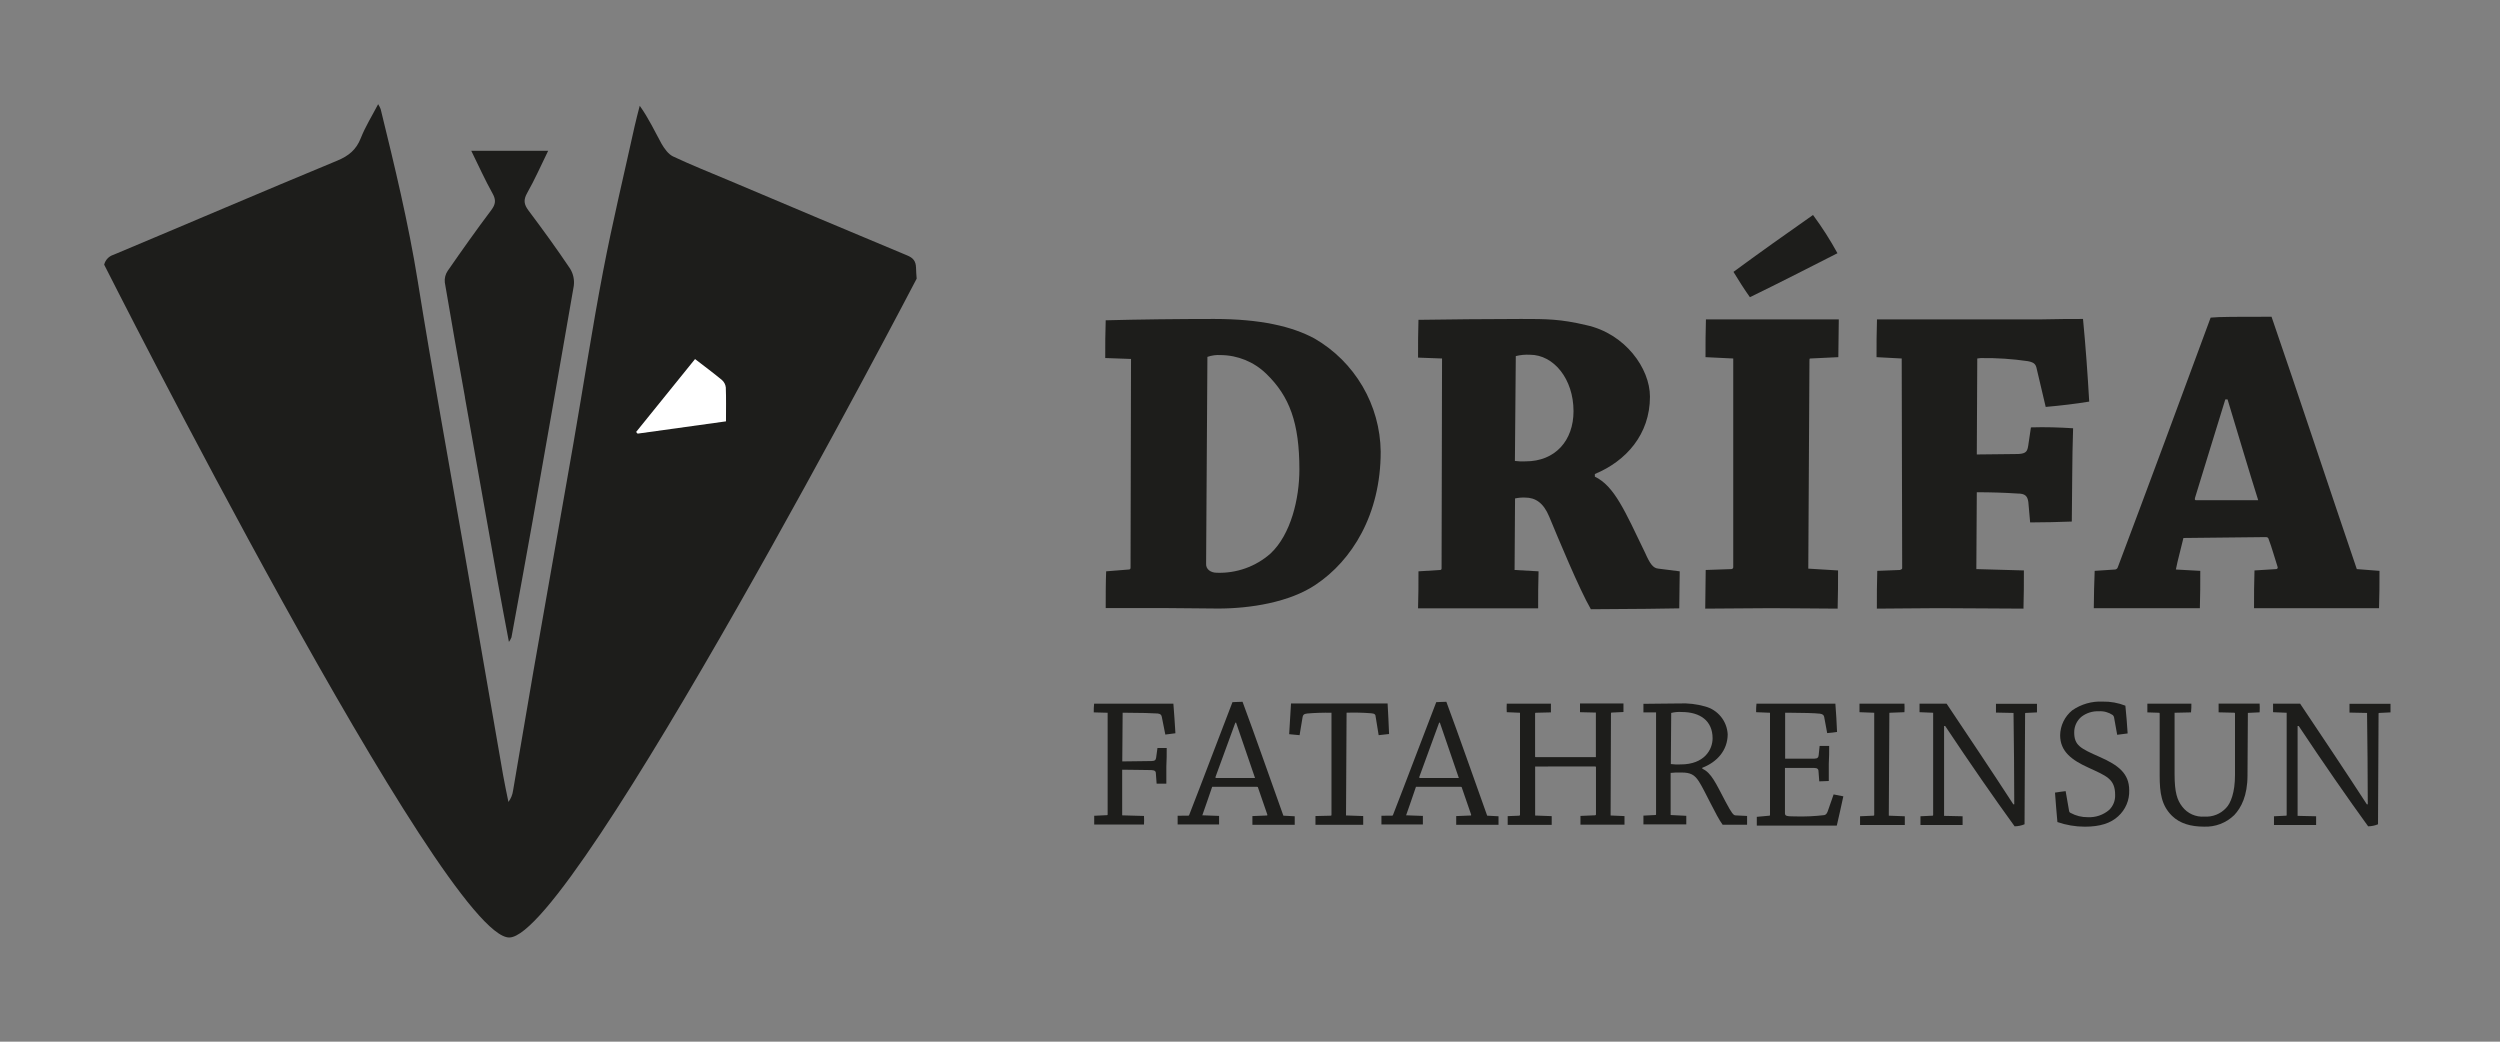
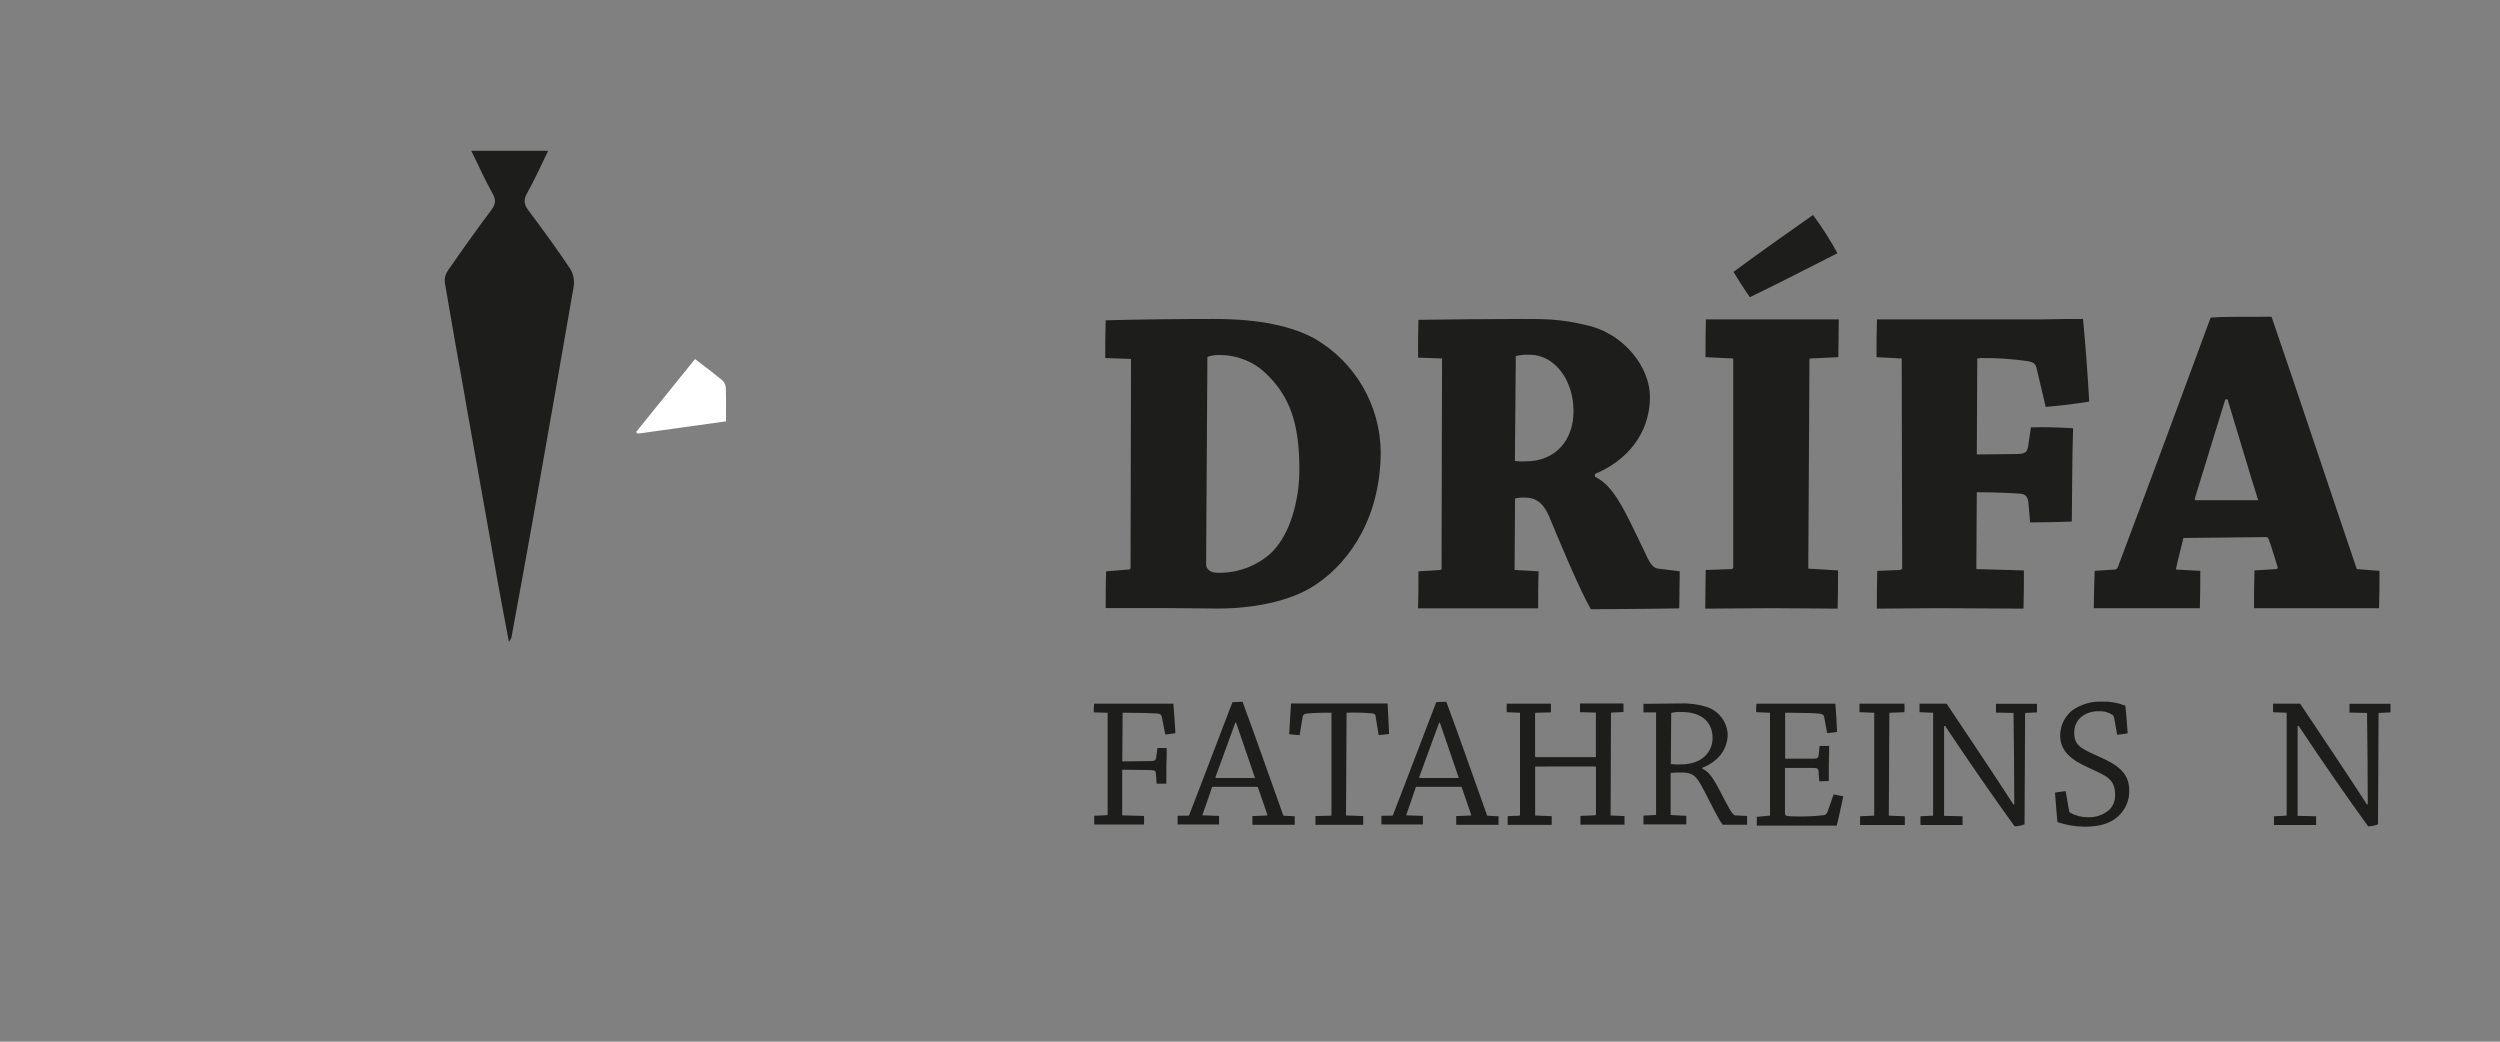
<svg xmlns="http://www.w3.org/2000/svg" width="240" height="100" viewBox="0 0 240 100" fill="none">
  <rect x="0" y="0" width="240" height="100" fill="#808080" stroke="none" />
  <path d="M44.633 38.153C45.67 43.992 46.708 49.832 47.748 55.671C48.091 57.598 48.462 59.519 48.856 61.624C48.952 61.488 49.033 61.343 49.1 61.19C49.779 57.475 50.466 53.763 51.125 50.049C52.461 42.515 53.779 34.982 55.082 27.448C55.159 26.874 55.036 26.29 54.733 25.797C53.464 23.903 52.114 22.046 50.743 20.219C50.297 19.626 50.23 19.195 50.61 18.525C51.333 17.249 51.929 15.895 52.624 14.474H45.24C45.958 15.928 46.562 17.28 47.282 18.567C47.637 19.201 47.584 19.607 47.155 20.18C45.719 22.087 44.34 24.039 42.979 26.002C42.757 26.328 42.659 26.722 42.702 27.114C43.32 30.802 43.98 34.48 44.642 38.162" fill="#1D1D1B" />
-   <path d="M87.939 25.702C87.92 25.06 87.662 24.756 87.083 24.517C81.379 22.135 75.682 19.738 69.991 17.327C68.195 16.57 66.389 15.853 64.621 15.022C64.161 14.805 63.79 14.282 63.513 13.809C62.853 12.611 62.28 11.365 61.415 10.153C61.249 10.812 61.066 11.465 60.922 12.13C59.9 16.771 58.786 21.395 57.894 26.061C56.844 31.555 56.002 37.088 55.043 42.599C53.774 49.91 52.469 57.211 51.194 64.521C50.535 68.308 49.912 72.101 49.255 75.891C49.203 76.289 49.049 76.666 48.809 76.987C48.637 76.13 48.449 75.279 48.299 74.417C47.052 67.244 45.808 60.067 44.567 52.888C43.068 44.251 41.489 35.626 40.101 26.97C39.206 21.409 37.884 15.934 36.543 10.47C36.476 10.307 36.396 10.149 36.302 10C35.698 11.159 35.066 12.166 34.64 13.251C34.199 14.379 33.47 14.972 32.357 15.43C25.192 18.397 18.057 21.459 10.898 24.459C10.679 24.526 10.482 24.648 10.324 24.814C10.167 24.98 10.055 25.185 10 25.407C10 25.407 42.694 90.155 48.906 90C55.118 89.844 88 26.75 88 26.75C87.972 26.4 87.947 26.049 87.939 25.702Z" fill="#1D1D1B" />
  <path d="M69.694 40.45L61.21 41.629L61.066 41.471L66.724 34.469C67.66 35.192 68.5 35.812 69.301 36.477C69.511 36.659 69.646 36.914 69.677 37.191C69.719 38.231 69.694 39.274 69.694 40.45Z" fill="white" />
  <path d="M105 68.389C105 68.105 105 67.816 105.036 67.549H111.049C111.8 67.549 112.213 67.549 112.644 67.549C112.716 68.478 112.787 69.447 112.84 70.393C112.533 70.429 112.196 70.482 111.871 70.518L111.533 68.82C111.498 68.642 111.427 68.531 111.138 68.496C110.658 68.46 109.44 68.424 108.133 68.424H107.773L107.738 73.096C108.724 73.096 109.671 73.06 110.547 73.06C110.889 73.06 110.96 72.936 110.991 72.722L111.116 71.807C111.404 71.807 111.724 71.807 112.004 71.807C112.004 72.398 112.004 73.007 111.969 73.585V75.233C111.662 75.233 111.342 75.233 111.036 75.233L110.964 74.264C110.964 74.016 110.84 73.945 110.52 73.927C109.716 73.927 108.787 73.891 107.729 73.891V78.273L109.822 78.331C109.84 78.605 109.84 78.88 109.822 79.153H107.156C106.422 79.153 105.689 79.153 105.044 79.153C105.044 78.882 105.044 78.58 105.044 78.313L106.262 78.256C106.272 78.256 106.281 78.255 106.29 78.251C106.299 78.248 106.307 78.243 106.314 78.236C106.321 78.23 106.326 78.221 106.329 78.213C106.333 78.204 106.334 78.194 106.333 78.184V68.424L105 68.389Z" fill="#1D1D1B" />
  <path d="M114.076 78.304C114.096 78.305 114.117 78.298 114.133 78.285C114.149 78.272 114.16 78.254 114.164 78.233C115.418 75.029 117.08 70.593 118.316 67.407C118.516 67.407 118.907 67.371 119.284 67.371C120.484 70.593 122.04 75.064 123.204 78.304L124.293 78.362C124.293 78.611 124.293 78.913 124.293 79.184H122.596C121.773 79.184 120.947 79.184 120.231 79.184C120.231 78.895 120.231 78.611 120.231 78.344L121.627 78.287C121.662 78.287 121.684 78.251 121.662 78.198C121.378 77.393 121.036 76.389 120.773 75.62C120.773 75.549 120.72 75.531 120.649 75.531H116.369C116.084 76.389 115.707 77.447 115.422 78.269L117.031 78.327C117.031 78.576 117.031 78.878 117.031 79.149H114.631C114.111 79.149 113.538 79.149 113.053 79.149C113.053 78.86 113.053 78.576 113.053 78.309L114.076 78.304ZM118.587 69.393C117.978 71.02 117.28 73.007 116.689 74.584C116.689 74.656 116.689 74.691 116.724 74.691H120.484C119.929 73.042 119.231 71.02 118.658 69.358L118.587 69.393Z" fill="#1D1D1B" />
  <path d="M127.751 78.305C127.761 78.305 127.77 78.304 127.779 78.3C127.788 78.297 127.796 78.292 127.803 78.285C127.81 78.278 127.815 78.27 127.818 78.261C127.822 78.252 127.823 78.243 127.822 78.233V68.424C127.045 68.408 126.268 68.432 125.493 68.496C125.156 68.536 125.084 68.642 125.049 68.838L124.76 70.576C124.44 70.54 124.08 70.522 123.76 70.482C123.831 69.5 123.867 68.496 123.938 67.531C124.276 67.531 124.867 67.531 125.582 67.531H131.653C132.387 67.531 132.818 67.531 133.209 67.531C133.262 68.496 133.316 69.482 133.351 70.465L132.351 70.576L132.062 68.798C132.062 68.602 131.956 68.491 131.618 68.473C130.837 68.412 130.054 68.394 129.271 68.42L129.218 78.282L130.867 78.34C130.867 78.589 130.867 78.909 130.867 79.18C130.222 79.18 129.342 79.18 128.609 79.18C127.876 79.18 127.036 79.18 126.284 79.18C126.284 78.891 126.284 78.607 126.284 78.34L127.751 78.305Z" fill="#1D1D1B" />
  <path d="M133.64 78.304C133.661 78.305 133.681 78.298 133.697 78.285C133.714 78.272 133.725 78.254 133.729 78.233C134.982 75.029 136.644 70.593 137.88 67.407C138.08 67.407 138.471 67.371 138.849 67.371C140.049 70.593 141.604 75.064 142.769 78.304L143.858 78.362C143.858 78.611 143.858 78.913 143.858 79.184H142.16C141.338 79.184 140.511 79.184 139.796 79.184C139.796 78.895 139.796 78.611 139.796 78.344L141.191 78.287C141.227 78.287 141.244 78.251 141.227 78.198C140.942 77.393 140.6 76.389 140.338 75.62C140.338 75.549 140.284 75.531 140.213 75.531H135.933C135.649 76.389 135.271 77.447 134.987 78.269L136.596 78.327C136.596 78.576 136.596 78.878 136.596 79.149H134.196C133.676 79.149 133.102 79.149 132.618 79.149C132.618 78.86 132.618 78.576 132.618 78.309L133.64 78.304ZM138.151 69.393C137.542 71.02 136.844 73.007 136.253 74.584C136.253 74.656 136.253 74.691 136.289 74.691H140.049C139.493 73.042 138.796 71.02 138.222 69.358L138.151 69.393Z" fill="#1D1D1B" />
  <path d="M145.844 78.305C145.863 78.303 145.882 78.296 145.895 78.283C145.909 78.27 145.918 78.252 145.92 78.233V68.424L144.649 68.371C144.631 68.097 144.631 67.823 144.649 67.549H148.889C148.889 67.816 148.889 68.105 148.889 68.389L147.422 68.424C147.387 68.424 147.369 68.46 147.369 68.496V72.633C147.369 72.669 147.369 72.687 147.458 72.687H153.204V68.407L151.68 68.371C151.68 68.105 151.68 67.798 151.68 67.531H155.853C155.853 67.78 155.853 68.087 155.853 68.353L154.707 68.407C154.671 68.407 154.653 68.442 154.653 68.478L154.618 78.287L155.951 78.344C155.951 78.593 155.951 78.896 155.951 79.167H153.893C153.178 79.167 152.369 79.167 151.724 79.167C151.724 78.896 151.724 78.593 151.724 78.327L153.12 78.269C153.178 78.269 153.213 78.233 153.213 78.198V73.651C153.213 73.598 153.178 73.58 153.12 73.58L147.373 73.585V78.291L148.964 78.349C148.964 78.598 148.964 78.918 148.964 79.189C148.32 79.189 147.48 79.189 146.742 79.189C146.08 79.189 145.329 79.189 144.738 79.189C144.738 78.918 144.738 78.616 144.738 78.349L145.844 78.305Z" fill="#1D1D1B" />
  <path d="M157.769 68.389C157.769 68.122 157.769 67.833 157.769 67.567C158.769 67.567 160.022 67.531 161.222 67.531C162.05 67.493 162.878 67.59 163.676 67.816C164.275 67.971 164.81 68.313 165.202 68.793C165.594 69.272 165.824 69.864 165.858 70.482C165.858 72.042 164.818 73.171 163.422 73.704V73.798C164.284 74.171 164.729 75.211 165.644 76.945C166.253 78.091 166.413 78.278 166.627 78.278L167.72 78.331C167.72 78.602 167.72 78.904 167.72 79.176C167.396 79.176 166.916 79.176 166.538 79.176C166.16 79.176 165.627 79.176 165.373 79.176C164.747 78.336 163.658 75.882 163.084 75.002C162.671 74.376 162.298 74.162 161.418 74.162C161.072 74.149 160.726 74.161 160.382 74.198V78.242L161.884 78.318C161.884 78.567 161.884 78.869 161.884 79.14H159.72C159.04 79.14 158.356 79.14 157.769 79.14C157.769 78.851 157.769 78.567 157.769 78.3L158.911 78.242C158.921 78.243 158.93 78.242 158.939 78.238C158.948 78.235 158.956 78.23 158.963 78.223C158.97 78.216 158.975 78.208 158.978 78.199C158.982 78.19 158.983 78.181 158.982 78.171V68.393L157.769 68.389ZM160.4 73.349C160.714 73.39 161.031 73.402 161.347 73.385C163.622 73.385 164.409 71.953 164.409 70.878C164.409 69.193 163.209 68.353 161.453 68.353C161.112 68.329 160.768 68.359 160.436 68.442L160.4 73.349Z" fill="#1D1D1B" />
  <path d="M169.867 78.305C169.88 78.303 169.893 78.297 169.903 78.288C169.913 78.278 169.919 78.265 169.92 78.251V68.424L168.587 68.371C168.587 68.105 168.587 67.816 168.622 67.549H174.636C175.391 67.549 175.8 67.549 176.196 67.549C176.267 68.438 176.32 69.358 176.356 70.269C176.071 70.305 175.747 70.358 175.409 70.376L175.12 68.82C175.084 68.66 174.996 68.553 174.711 68.513C174.244 68.46 173.044 68.424 171.88 68.424H171.373V72.829C172.378 72.829 173.218 72.829 174.187 72.829C174.489 72.829 174.578 72.704 174.596 72.473L174.684 71.611H175.6C175.6 72.167 175.6 72.74 175.564 73.331V74.976C175.276 74.976 174.956 75.011 174.649 75.011L174.578 74.064C174.578 73.816 174.453 73.722 174.133 73.722C173.324 73.722 172.413 73.722 171.356 73.722V78.02C171.356 78.322 171.409 78.376 172.36 78.376C173.286 78.402 174.213 78.36 175.133 78.251C175.293 78.216 175.382 78.091 175.458 77.896L176.027 76.264C176.351 76.318 176.689 76.393 176.96 76.447C176.764 77.376 176.547 78.322 176.333 79.256C175.511 79.256 173.182 79.256 170.764 79.256C170.013 79.256 169.298 79.256 168.653 79.256V78.416L169.867 78.305Z" fill="#1D1D1B" />
  <path d="M178.511 68.371C178.511 68.105 178.511 67.816 178.511 67.549H182.827C182.844 67.823 182.844 68.097 182.827 68.371L181.413 68.424C181.378 68.424 181.378 68.46 181.378 68.496L181.325 78.305L182.862 78.362C182.862 78.611 182.862 78.931 182.862 79.202C182.253 79.202 181.431 79.202 180.716 79.202C180 79.202 179.209 79.202 178.565 79.202C178.565 78.931 178.565 78.629 178.565 78.362L179.853 78.305C179.863 78.305 179.872 78.304 179.881 78.3C179.89 78.297 179.898 78.292 179.905 78.285C179.912 78.278 179.917 78.27 179.92 78.261C179.924 78.252 179.925 78.243 179.925 78.233V68.424L178.511 68.371Z" fill="#1D1D1B" />
  <path d="M185.529 78.305C185.564 78.305 185.582 78.305 185.582 78.233V68.424L184.276 68.371C184.276 68.105 184.276 67.798 184.276 67.549H186.871C188.911 70.593 191.316 74.189 193.28 77.216H193.369C193.369 74.296 193.333 71.362 193.298 68.442L191.613 68.407C191.613 68.14 191.613 67.833 191.613 67.567H195.551C195.551 67.816 195.551 68.122 195.551 68.389L194.462 68.442C194.427 68.442 194.409 68.442 194.409 68.513L194.356 79.131C194.054 79.256 193.731 79.322 193.404 79.327C191.542 76.767 189.071 73.207 186.738 69.696H186.631C186.631 72.58 186.631 75.442 186.631 78.322L188.409 78.362C188.409 78.629 188.409 78.931 188.409 79.202H186.067C185.476 79.202 184.849 79.202 184.364 79.202C184.364 78.931 184.364 78.629 184.364 78.362L185.529 78.305Z" fill="#1D1D1B" />
  <path d="M198.631 77.842C198.635 77.885 198.65 77.925 198.675 77.96C198.7 77.994 198.734 78.021 198.773 78.038C199.284 78.317 199.858 78.459 200.44 78.451C201.184 78.486 201.913 78.236 202.48 77.753C202.671 77.567 202.82 77.344 202.919 77.096C203.017 76.849 203.063 76.584 203.053 76.318C203.053 74.762 202.213 74.496 200.476 73.687C198.898 72.971 197.773 72.149 197.773 70.576C197.782 70.118 197.89 69.668 198.09 69.256C198.29 68.845 198.578 68.482 198.933 68.193C199.788 67.599 200.814 67.304 201.853 67.353C202.6 67.338 203.341 67.471 204.036 67.745C204.124 68.607 204.2 69.522 204.253 70.411C203.929 70.447 203.591 70.5 203.249 70.54L202.947 68.856C202.929 68.772 202.884 68.697 202.818 68.642C202.425 68.378 201.957 68.251 201.484 68.282C200.878 68.256 200.283 68.447 199.804 68.82C199.59 69.003 199.418 69.231 199.3 69.487C199.183 69.743 199.123 70.022 199.124 70.305C199.124 71.558 199.716 71.847 201.578 72.669C203.356 73.456 204.404 74.242 204.404 75.873C204.42 76.34 204.333 76.805 204.15 77.234C203.967 77.664 203.693 78.049 203.347 78.362C202.631 79.025 201.613 79.362 200.142 79.362C199.247 79.361 198.358 79.21 197.511 78.918C197.422 77.989 197.351 77.007 197.28 76.091C197.622 76.038 197.978 75.984 198.302 75.949L198.631 77.842Z" fill="#1D1D1B" />
-   <path d="M208.76 74.331C208.76 76.087 209.013 76.82 209.498 77.442C209.745 77.766 210.069 78.023 210.441 78.189C210.813 78.355 211.221 78.425 211.627 78.393C212.012 78.419 212.399 78.358 212.758 78.215C213.117 78.072 213.44 77.85 213.702 77.567C214.147 77.122 214.56 76.064 214.56 74.415C214.56 72.7 214.56 70.318 214.56 68.491C214.561 68.482 214.559 68.472 214.556 68.463C214.553 68.454 214.547 68.446 214.541 68.439C214.534 68.433 214.526 68.427 214.517 68.424C214.508 68.421 214.498 68.419 214.489 68.42L212.987 68.384C212.987 68.118 212.987 67.811 212.987 67.544H216.924C216.942 67.824 216.942 68.105 216.924 68.384L215.796 68.438L215.76 74.438C215.76 76.389 215.151 77.549 214.489 78.247C214.105 78.622 213.648 78.914 213.147 79.105C212.645 79.296 212.11 79.382 211.573 79.358C210.32 79.358 209.262 79.055 208.511 78.318C207.493 77.318 207.329 76.096 207.329 74.473V68.531C207.329 68.46 207.329 68.424 207.24 68.424L206.147 68.389C206.147 68.104 206.147 67.816 206.147 67.549H210.373C210.379 67.829 210.367 68.11 210.338 68.389L208.76 68.424V74.331Z" fill="#1D1D1B" />
  <path d="M219.467 78.305C219.502 78.305 219.52 78.305 219.52 78.233V68.424L218.213 68.371C218.213 68.105 218.213 67.798 218.213 67.549H220.809C222.849 70.593 225.253 74.189 227.218 77.216H227.307C227.307 74.296 227.271 71.362 227.236 68.442L225.551 68.407C225.551 68.14 225.551 67.833 225.551 67.567H229.489C229.489 67.816 229.489 68.122 229.489 68.389L228.4 68.442C228.364 68.442 228.342 68.442 228.342 68.513L228.289 79.131C227.989 79.256 227.667 79.322 227.342 79.327C225.48 76.767 223.009 73.207 220.676 69.696H220.569C220.569 72.58 220.569 75.442 220.569 78.322L222.347 78.362C222.347 78.629 222.347 78.931 222.347 79.202H220.004C219.413 79.202 218.787 79.202 218.302 79.202C218.302 78.931 218.302 78.629 218.302 78.362L219.467 78.305Z" fill="#1D1D1B" />
  <path d="M106.191 54.847L108.364 54.673C108.387 54.675 108.41 54.672 108.431 54.665C108.453 54.657 108.472 54.645 108.488 54.628C108.505 54.612 108.517 54.593 108.525 54.571C108.532 54.55 108.535 54.527 108.533 54.504L108.578 34.46L106.102 34.371C106.102 33.136 106.102 31.944 106.147 30.749C109.302 30.664 113.053 30.62 116.551 30.62C121.031 30.62 124.058 31.344 126.191 32.496C128.102 33.6 129.692 35.183 130.806 37.088C131.921 38.993 132.52 41.155 132.547 43.362C132.547 49.42 129.773 53.811 126.324 56.118C123.809 57.825 120.013 58.42 116.942 58.42C115.578 58.42 113.444 58.376 111.996 58.376H106.147C106.147 57.224 106.147 55.944 106.191 54.82M115.787 54.096C115.742 54.647 116.231 54.984 116.809 54.984C118.702 55.053 120.549 54.393 121.969 53.14C123.933 51.304 124.742 47.851 124.742 45.078C124.742 40.602 123.804 38.042 121.542 35.864C120.373 34.736 118.816 34.1 117.191 34.087C116.757 34.059 116.322 34.118 115.911 34.26L115.787 54.096Z" fill="#1D1D1B" />
  <path d="M136.133 34.331C136.133 33.096 136.133 31.9 136.173 30.704C139.076 30.664 142.698 30.62 146.027 30.62C148.458 30.62 149.778 30.62 152.298 31.216C156.004 32.029 158.396 35.353 158.396 38.082C158.396 41.709 156.093 44.269 153.107 45.504V45.762C154.982 46.651 156.004 49.087 157.924 53.056C158.396 54.122 158.693 54.549 159.204 54.589L161.253 54.847C161.253 55.998 161.209 57.189 161.209 58.402C160.444 58.402 158.907 58.447 158.098 58.447C157.16 58.447 153.533 58.487 152.724 58.487C151.613 56.571 149.564 51.62 148.724 49.598C148.173 48.264 147.391 47.767 146.422 47.767C146.094 47.752 145.765 47.781 145.444 47.851L145.4 54.718L147.702 54.847C147.662 56.038 147.662 57.189 147.662 58.402H136.133C136.173 57.207 136.173 56.056 136.173 54.847L138.262 54.718C138.296 54.717 138.328 54.703 138.352 54.679C138.376 54.655 138.39 54.623 138.391 54.589L138.436 34.416L136.133 34.331ZM145.431 44.251C145.77 44.296 146.112 44.309 146.453 44.291C149.311 44.291 151.058 42.287 151.058 39.473C151.058 36.362 149.142 34.056 146.88 34.056C146.421 34.03 145.961 34.074 145.516 34.184L145.431 44.251Z" fill="#1D1D1B" />
  <path d="M163.729 34.287C163.729 33.096 163.729 31.816 163.769 30.665H176.524C176.524 31.771 176.48 33.136 176.48 34.287L173.791 34.416C173.707 34.416 173.707 34.46 173.707 34.629L173.596 54.589L176.453 54.762C176.453 55.913 176.453 57.193 176.413 58.429C174.662 58.429 172.147 58.385 170.013 58.385C168.053 58.385 165.662 58.429 163.702 58.429C163.702 57.233 163.747 55.913 163.747 54.718L166.218 54.633C166.263 54.63 166.305 54.611 166.337 54.579C166.369 54.547 166.388 54.505 166.391 54.46V34.416L163.729 34.287ZM176.396 24.309C173.88 25.589 170.72 27.207 167.991 28.531C167.44 27.762 166.884 26.869 166.413 26.1C168.676 24.433 171.662 22.305 174.049 20.638C174.914 21.807 175.698 23.033 176.396 24.309Z" fill="#1D1D1B" />
  <path d="M180.147 34.287C180.147 33.096 180.147 31.856 180.191 30.664H195.747C197.524 30.62 199.027 30.62 199.969 30.62C200.222 33.264 200.413 35.909 200.564 38.553C199.284 38.767 197.836 38.936 196.387 39.064L195.533 35.438C195.444 34.993 195.32 34.798 194.68 34.673C193.182 34.453 191.669 34.354 190.156 34.376C190.031 34.376 189.902 34.416 189.818 34.416L189.773 43.629C191.182 43.629 192.44 43.584 193.773 43.584C194.542 43.544 194.627 43.287 194.711 42.776L194.969 41.029C196.333 40.984 197.698 41.029 199.018 41.113C198.978 42.562 198.933 44.14 198.933 45.678C198.933 47.216 198.893 48.789 198.893 50.069C197.613 50.113 196.289 50.153 194.893 50.153L194.72 48.193C194.636 47.593 194.382 47.38 193.698 47.38C192.418 47.296 191.138 47.256 189.773 47.256L189.729 54.633L194.293 54.762C194.293 55.913 194.293 57.193 194.253 58.429C191.947 58.429 188.791 58.384 186.062 58.384C184.102 58.384 181.924 58.429 180.178 58.429C180.178 57.233 180.178 55.953 180.218 54.802L182.396 54.718C182.524 54.673 182.609 54.633 182.609 54.549L182.564 34.416L180.147 34.287Z" fill="#1D1D1B" />
  <path d="M203.053 54.673C203.112 54.666 203.166 54.642 203.211 54.604C203.256 54.566 203.289 54.516 203.307 54.46C205.911 47.553 209.662 37.442 212.222 30.491C212.991 30.407 214.951 30.407 218.067 30.407C220.538 37.571 223.911 47.767 226.253 54.633L228.431 54.802C228.431 55.953 228.431 57.193 228.387 58.385H216.387C216.387 57.193 216.387 55.953 216.431 54.762L218.52 54.633C218.545 54.632 218.568 54.625 218.589 54.612C218.61 54.599 218.628 54.582 218.641 54.561C218.653 54.54 218.661 54.516 218.662 54.491C218.664 54.467 218.659 54.442 218.649 54.42C218.436 53.78 218.053 52.416 217.796 51.776C217.756 51.602 217.667 51.562 217.498 51.562L209.609 51.647C209.396 52.584 209.053 53.78 208.884 54.673L211.227 54.802C211.227 55.953 211.227 57.193 211.187 58.385H201.004C201.004 57.193 201.049 55.953 201.089 54.802L203.053 54.673ZM213.631 38.34C212.649 41.496 211.627 44.864 210.729 47.767C210.689 47.936 210.689 48.02 210.813 48.02H216.787C215.898 45.207 214.867 41.709 213.844 38.34H213.631Z" fill="#1D1D1B" />
</svg>